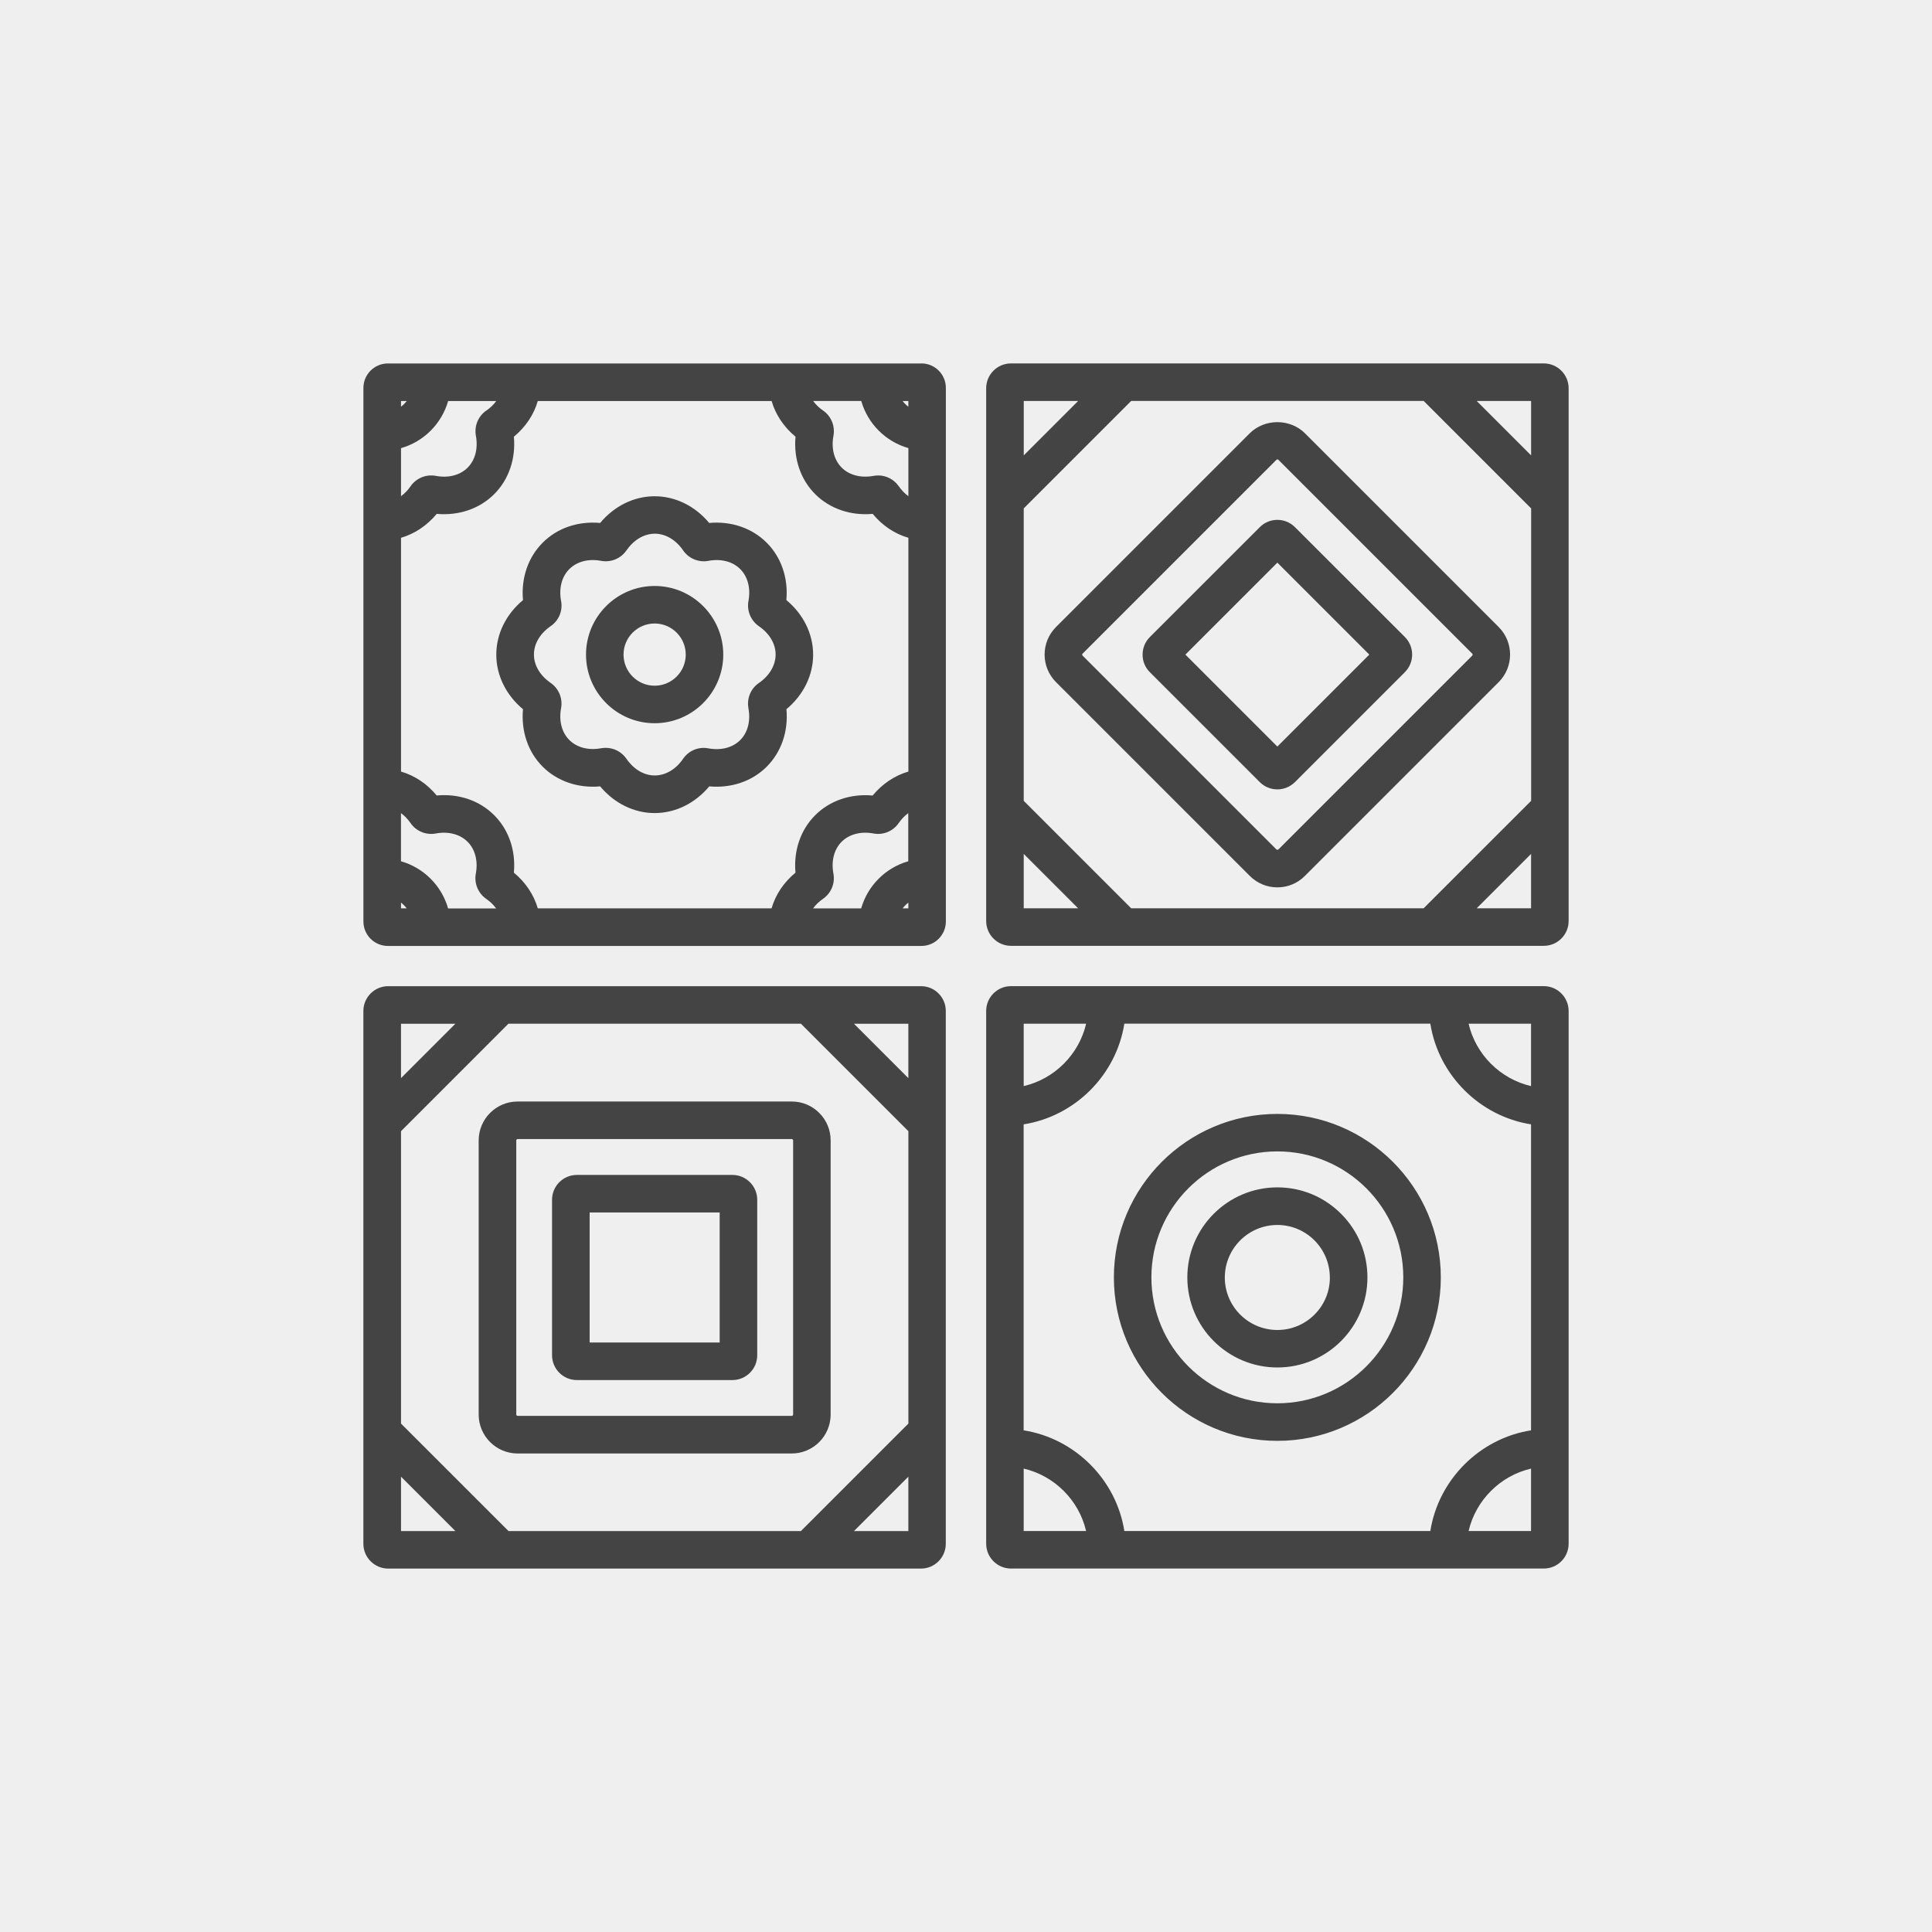
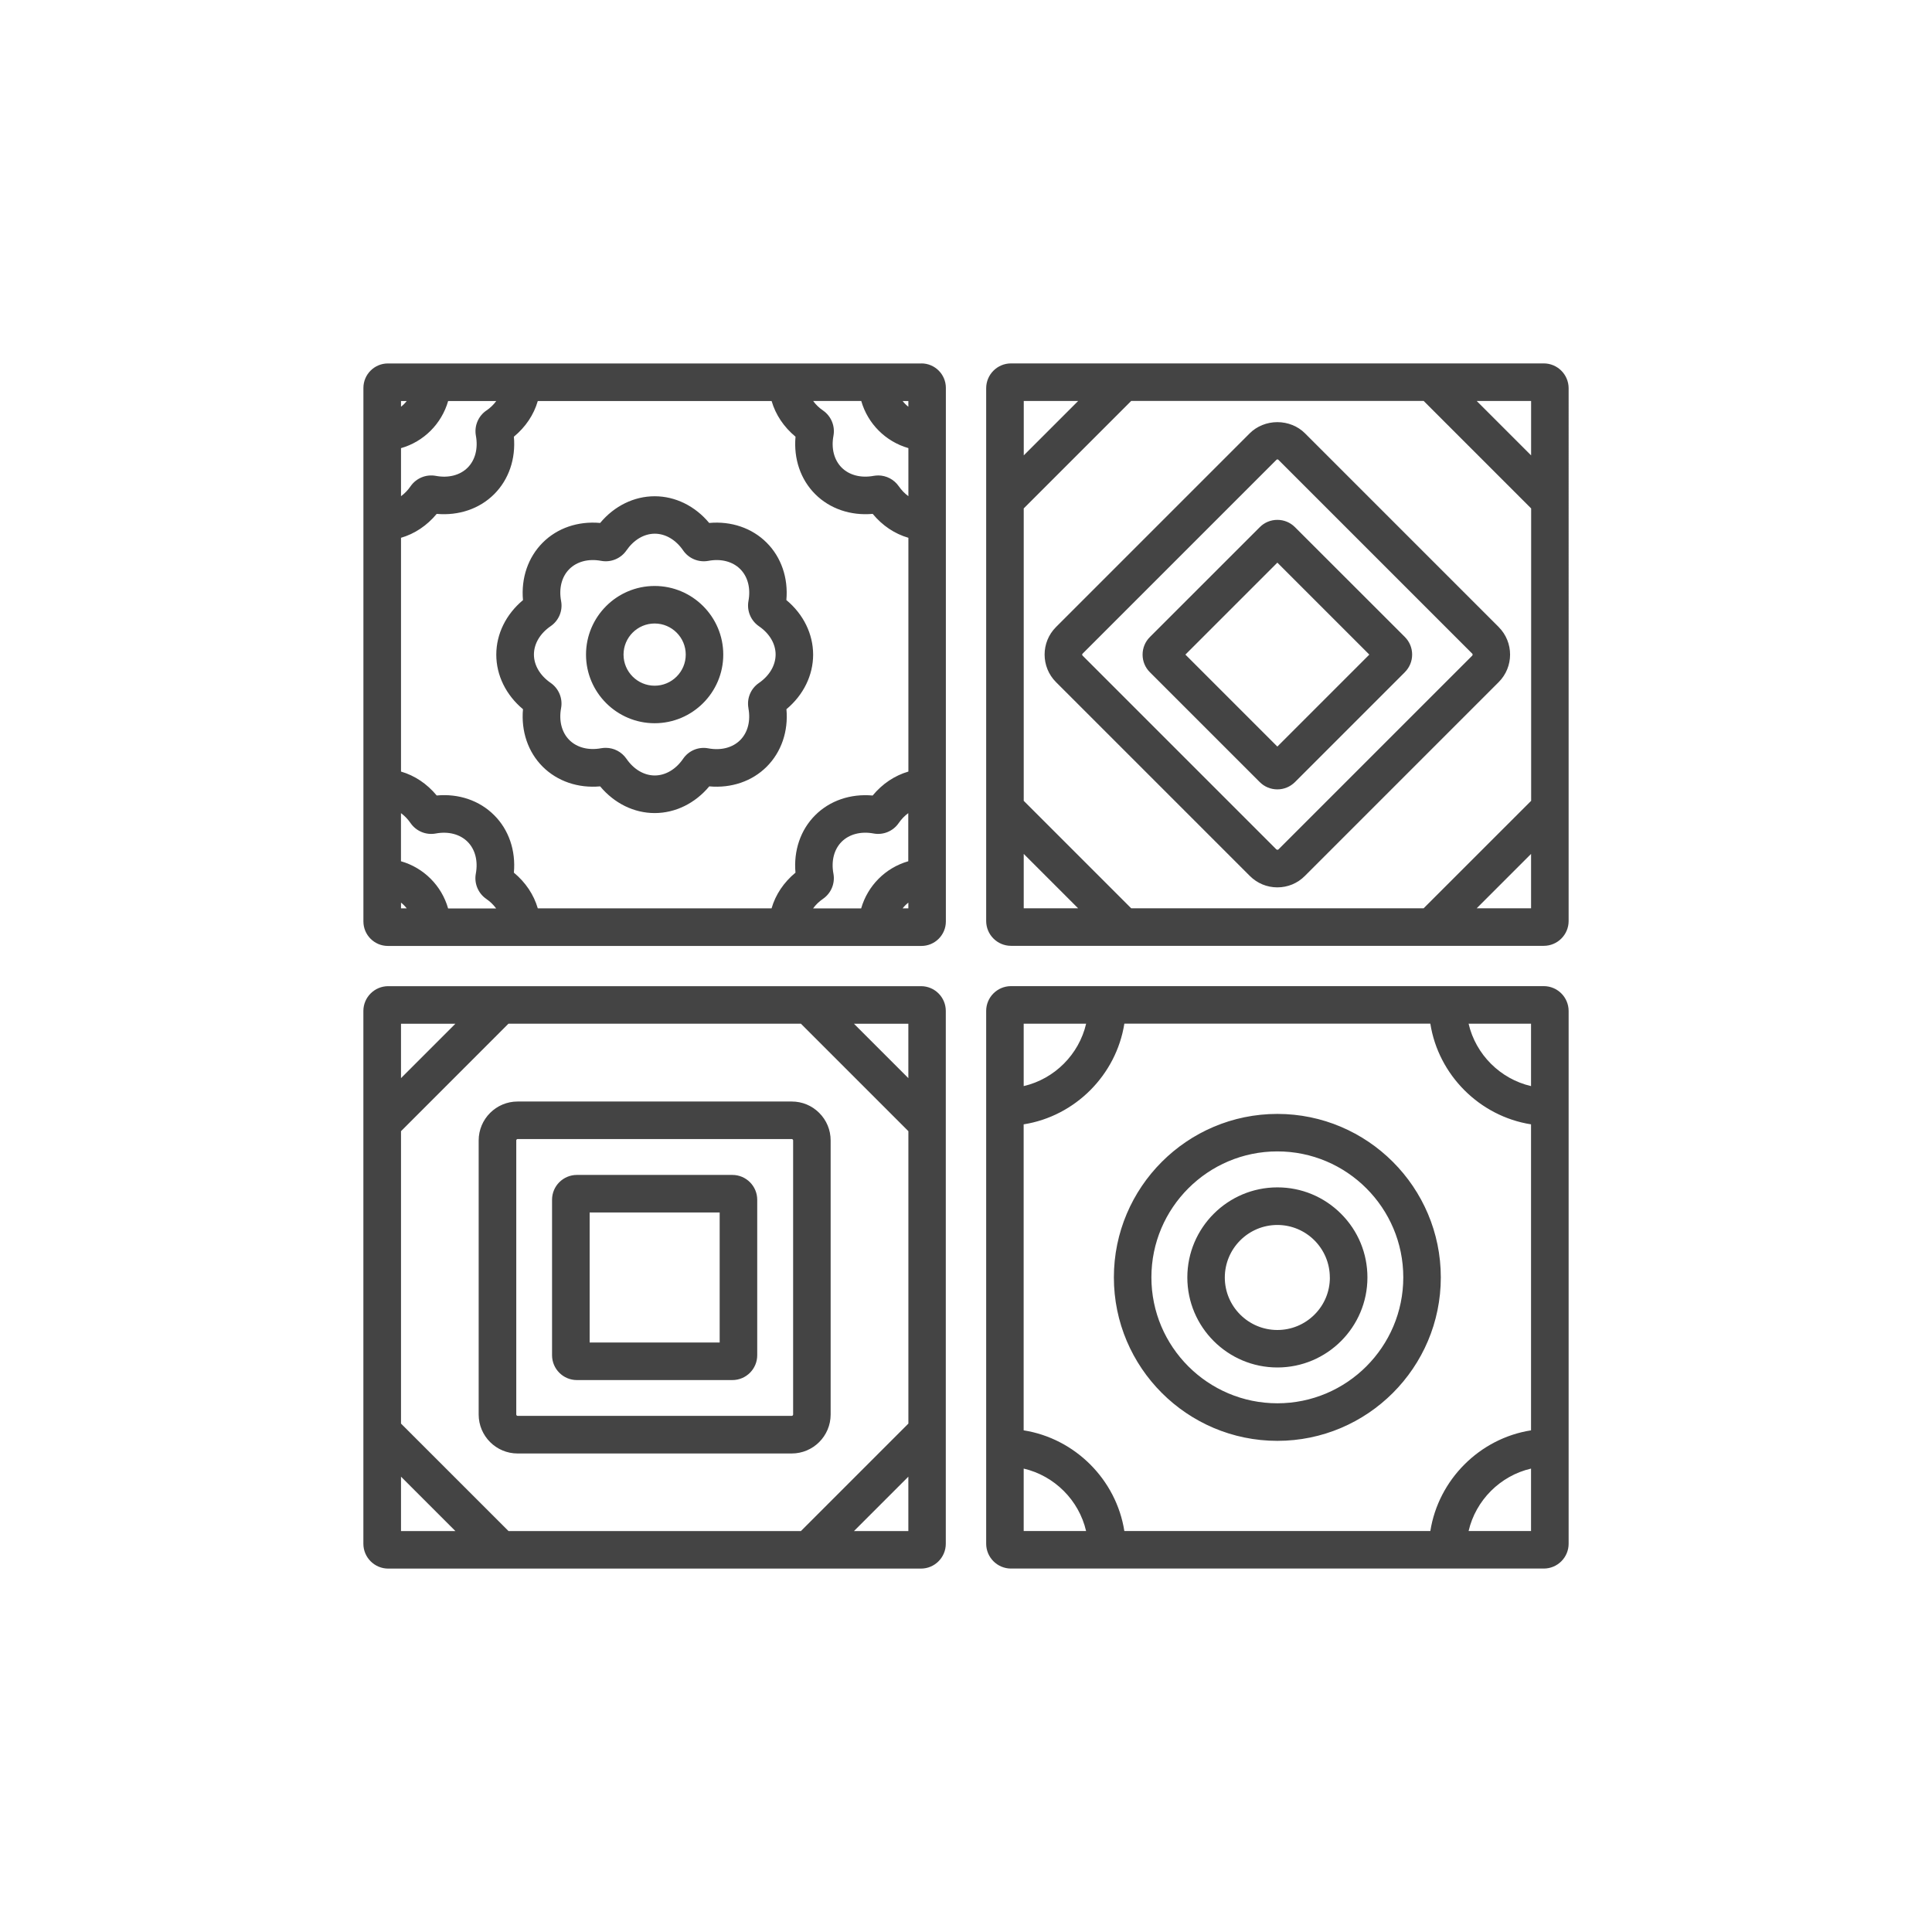
<svg xmlns="http://www.w3.org/2000/svg" id="Layer_1" data-name="Layer 1" viewBox="0 0 500 500">
  <defs>
    <style>
      .cls-1 {
        fill: #efefef;
      }

      .cls-2 {
        fill: #444;
      }
    </style>
  </defs>
-   <rect class="cls-1" width="500" height="500" />
  <path class="cls-2" d="m387.87,162.28l-50.16-50.16c-1.82-1.82-4.42-2.87-7.13-2.87s-5.3,1.05-7.13,2.87l-50.16,50.16c-3.93,3.93-3.93,10.32,0,14.25l50.16,50.16c1.91,1.91,4.44,2.96,7.13,2.96s5.23-1.05,7.12-2.96l50.16-50.16c3.93-3.93,3.93-10.32,0-14.25Zm-57.54,57.55l-50.15-50.15c-.15-.15-.16-.38,0-.52l50.16-50.16c.07-.07.17-.11.26-.11.09,0,.17.03.25.11l50.16,50.16c.14.14.13.37,0,.52l-50.15,50.15c-.12.12-.39.12-.52,0Zm-160.91-68.18c-9.79,0-17.76,7.97-17.76,17.76s7.97,17.76,17.76,17.76,17.76-7.97,17.76-17.76-7.97-17.76-17.76-17.76Zm8.05,17.76c0,4.44-3.61,8.05-8.05,8.05s-8.05-3.61-8.05-8.05,3.61-8.05,8.05-8.05,8.05,3.61,8.05,8.05Zm186.11,4.54c1.21-1.21,1.88-2.83,1.88-4.55s-.67-3.33-1.88-4.55l-28.45-28.43c-1.21-1.21-2.83-1.88-4.55-1.88s-3.34.67-4.54,1.88l-28.46,28.45c-1.21,1.21-1.88,2.83-1.88,4.55s.67,3.34,1.88,4.54l28.45,28.45c1.21,1.21,2.83,1.88,4.55,1.88s3.32-.67,4.55-1.88l28.45-28.45Zm-9.2-4.54l-23.8,23.8-23.8-23.8,23.8-23.8,23.8,23.8Zm45.15,85.8h-137.88c-3.55,0-6.43,2.88-6.43,6.42v137.88c0,3.55,2.89,6.43,6.43,6.43h137.88c3.55,0,6.43-2.88,6.43-6.43v-137.88c-.01-3.54-2.89-6.42-6.43-6.42Zm-3.3,124.86v16.16h-16.16c1.85-7.97,8.19-14.31,16.16-16.16Zm-115.15,16.16h-16.15v-16.16c7.96,1.85,14.3,8.18,16.15,16.16Zm115.15-105.25v79.19c-13.3,2.09-23.96,12.76-26.06,26.06h-79.19c-2.09-13.3-12.76-23.96-26.06-26.06v-79.19c13.3-2.09,23.96-12.76,26.06-26.06h79.19c2.09,13.3,12.76,23.97,26.06,26.06Zm-131.3-9.9v-16.15h16.16c-1.85,7.96-8.18,14.3-16.16,16.15Zm131.3-16.15v16.15c-7.97-1.85-14.31-8.18-16.16-16.15h16.16Zm-65.65,23.35c-23.33,0-42.31,18.98-42.31,42.31s18.98,42.3,42.31,42.3,42.3-18.98,42.3-42.3-18.98-42.31-42.3-42.31Zm32.59,42.3c0,17.97-14.62,32.59-32.59,32.59s-32.6-14.62-32.6-32.59,14.62-32.6,32.6-32.6,32.59,14.62,32.59,32.6Zm-101.52-85.8h137.88c3.55,0,6.43-2.88,6.43-6.43V100.47c-.01-3.54-2.89-6.42-6.43-6.42h-137.88c-3.55,0-6.43,2.88-6.43,6.43v137.87c0,3.55,2.89,6.43,6.43,6.43Zm134.59-23.79v14.08h-14.08l14.08-14.08Zm-117.22,14.08h-14.08v-14.08l14.08,14.08Zm13.74,0l-27.82-27.82v-75.67l27.82-27.82h75.68l27.82,27.82v75.67s-27.83,27.82-27.83,27.82h-75.67Zm89.41-131.3h14.08v14.08l-14.08-14.08Zm-117.22,14.08v-14.08h14.08l-14.08,14.08Zm-26.57,137.37H100.47c-3.55,0-6.43,2.88-6.43,6.42v137.88c0,3.55,2.89,6.43,6.43,6.43h137.88c3.54,0,6.42-2.88,6.42-6.43v-137.88c.01-3.54-2.87-6.42-6.4-6.42Zm-134.6,23.8v-14.08h14.08l-14.08,14.08Zm117.22-14.08h14.08v14.08l-14.08-14.08Zm-89.39,131.3l-27.83-27.82v-75.67l27.81-27.82h75.68l27.82,27.82v75.67s-27.82,27.82-27.82,27.82h-75.65Zm-13.75,0h-14.08v-14.08l14.08,14.08Zm117.22-14.08v14.08h-14.08l14.08-14.08Zm-31.57-226.85c.52-5.71-1.31-11.09-5.1-14.87-3.78-3.78-9.16-5.62-14.87-5.1-3.67-4.4-8.77-6.91-14.11-6.91s-10.45,2.51-14.11,6.91c-5.71-.52-11.09,1.31-14.87,5.1s-5.62,9.17-5.1,14.87c-4.4,3.67-6.91,8.76-6.91,14.11s2.51,10.45,6.91,14.12c-.52,5.71,1.31,11.09,5.1,14.88,3.79,3.77,9.17,5.61,14.87,5.09,3.67,4.4,8.77,6.91,14.11,6.91s10.46-2.51,14.13-6.91c5.72.52,11.1-1.32,14.87-5.1,3.79-3.79,5.62-9.17,5.1-14.87,4.4-3.67,6.91-8.77,6.91-14.13-.01-5.36-2.52-10.46-6.92-14.11Zm-9.82,27.98c.61,3.28-.16,6.28-2.13,8.25-1.97,1.97-4.98,2.74-8.25,2.13-2.52-.48-5.08.58-6.52,2.7-1.89,2.75-4.57,4.32-7.34,4.32s-5.45-1.58-7.34-4.34c-1.22-1.76-3.21-2.81-5.34-2.81-.39,0-.78.03-1.18.1-3.27.61-6.28-.16-8.25-2.13-1.97-1.97-2.74-4.98-2.13-8.26.46-2.51-.6-5.06-2.7-6.52-2.75-1.9-4.33-4.57-4.33-7.34s1.58-5.45,4.33-7.34c2.12-1.45,3.18-4.01,2.7-6.52-.61-3.28.16-6.28,2.13-8.25s4.98-2.75,8.26-2.13c2.51.46,5.07-.6,6.52-2.7,1.9-2.75,4.57-4.33,7.34-4.33s5.45,1.58,7.34,4.33c1.44,2.1,4,3.16,6.52,2.7,3.27-.62,6.28.16,8.25,2.13s2.74,4.98,2.13,8.26c-.46,2.51.6,5.07,2.7,6.52,2.75,1.88,4.33,4.56,4.33,7.33-.01,2.8-1.59,5.48-4.33,7.37-2.12,1.45-3.17,4.01-2.7,6.52Zm44.77-89.23H100.39c-3.5,0-6.34,2.84-6.34,6.34v138.07c0,3.5,2.84,6.34,6.34,6.34h138.07c3.49,0,6.33-2.84,6.33-6.34V100.39c0-3.5-2.84-6.34-6.34-6.34Zm-3.38,139.54v1.48h-1.48c.43-.56.93-1.05,1.48-1.48Zm-129.82,1.48h-1.48v-1.48c.56.43,1.05.93,1.48,1.48Zm-1.48-129.82v-1.48h1.48c-.43.56-.93,1.05-1.48,1.48Zm129.82-1.48h1.48v1.48c-.56-.43-1.05-.93-1.48-1.48Zm-27.73,122.06c-3.04,2.52-5.16,5.68-6.19,9.24h-60.5c-1.04-3.56-3.16-6.72-6.19-9.24.52-5.72-1.31-11.1-5.1-14.87-3.79-3.8-9.17-5.63-14.87-5.1-2.52-3.04-5.68-5.15-9.24-6.19v-60.5c3.56-1.04,6.72-3.16,9.24-6.19,5.71.51,11.1-1.32,14.87-5.1,3.79-3.78,5.62-9.16,5.1-14.87,3.04-2.52,5.16-5.68,6.19-9.24h60.51c1.04,3.56,3.16,6.72,6.19,9.24-.52,5.71,1.31,11.09,5.1,14.87,3.77,3.77,9.15,5.61,14.87,5.1,2.52,3.04,5.68,5.16,9.24,6.19v60.5c-3.56,1.04-6.72,3.15-9.25,6.2-5.71-.52-11.1,1.32-14.87,5.1-3.79,3.78-5.62,9.17-5.1,14.87Zm-80-119.6c-2.11,1.45-3.17,4.01-2.71,6.52.6,3.29-.17,6.3-2.13,8.26-1.97,1.97-4.97,2.75-8.26,2.13-2.51-.46-5.07.6-6.52,2.7-.69,1.01-1.53,1.88-2.47,2.56v-12.43c5.89-1.68,10.51-6.3,12.2-12.2h12.45c-.68.94-1.54,1.78-2.56,2.47Zm-13.11,109.47c3.27-.61,6.28.17,8.25,2.14,1.97,1.97,2.74,4.98,2.13,8.26-.46,2.51.6,5.07,2.7,6.52,1.01.69,1.87,1.53,2.56,2.47h-12.43c-1.68-5.9-6.3-10.52-12.2-12.21v-12.45c.94.68,1.77,1.54,2.47,2.56,1.45,2.11,4.01,3.17,6.52,2.71Zm114.51-92.66c-.39,0-.78.03-1.18.1-3.28.61-6.29-.17-8.26-2.13-1.97-1.97-2.75-4.98-2.13-8.26.46-2.51-.6-5.07-2.7-6.52-1.01-.69-1.88-1.53-2.56-2.47h12.45c1.68,5.88,6.3,10.51,12.2,12.2v12.44c-.95-.68-1.78-1.55-2.49-2.57-1.21-1.75-3.21-2.8-5.34-2.8Zm-14.27,109.56c2.1-1.45,3.16-4.01,2.69-6.52-.61-3.27.16-6.28,2.13-8.25,1.97-1.96,4.97-2.74,8.23-2.14,2.52.48,5.09-.58,6.54-2.7.7-1.01,1.53-1.88,2.47-2.56v12.45c-5.87,1.68-10.5,6.3-12.19,12.2h-12.44c.68-.94,1.54-1.77,2.56-2.47Zm117.59,74.68c-12.85,0-23.31,10.46-23.31,23.31s10.46,23.3,23.31,23.3,23.3-10.45,23.3-23.3c0-6.21-2.41-12.06-6.82-16.47-4.41-4.41-10.26-6.84-16.48-6.84Zm13.58,23.33c0,3.62-1.4,7.02-3.97,9.59-2.57,2.57-5.99,3.99-9.62,3.99-7.5,0-13.6-6.09-13.6-13.58s6.1-13.6,13.6-13.6,13.58,6.1,13.58,13.6Zm-154.63-26.55h-40.24c-3.55,0-6.43,2.88-6.43,6.42v40.24c0,3.55,2.89,6.43,6.43,6.43h40.24c3.55,0,6.43-2.88,6.43-6.43v-40.24c0-3.54-2.89-6.42-6.43-6.42Zm-36.95,9.71h33.66v33.66s-33.65,0-33.65,0v-33.66Zm62.38,52.29v-70.93c0-2.69-1.05-5.23-2.96-7.13-1.9-1.9-4.42-2.94-7.11-2.94h-70.94c-5.56,0-10.08,4.52-10.08,10.08v70.93c0,5.56,4.52,10.08,10.08,10.08h70.93c5.56,0,10.08-4.52,10.08-10.08Zm-9.71-70.93v70.93c0,.19-.17.36-.36.36h-70.93c-.19,0-.36-.17-.36-.36v-70.93c0-.19.17-.36.36-.36h70.93c.06,0,.15.01.25.11.1.1.11.19.11.25Z" />
</svg>